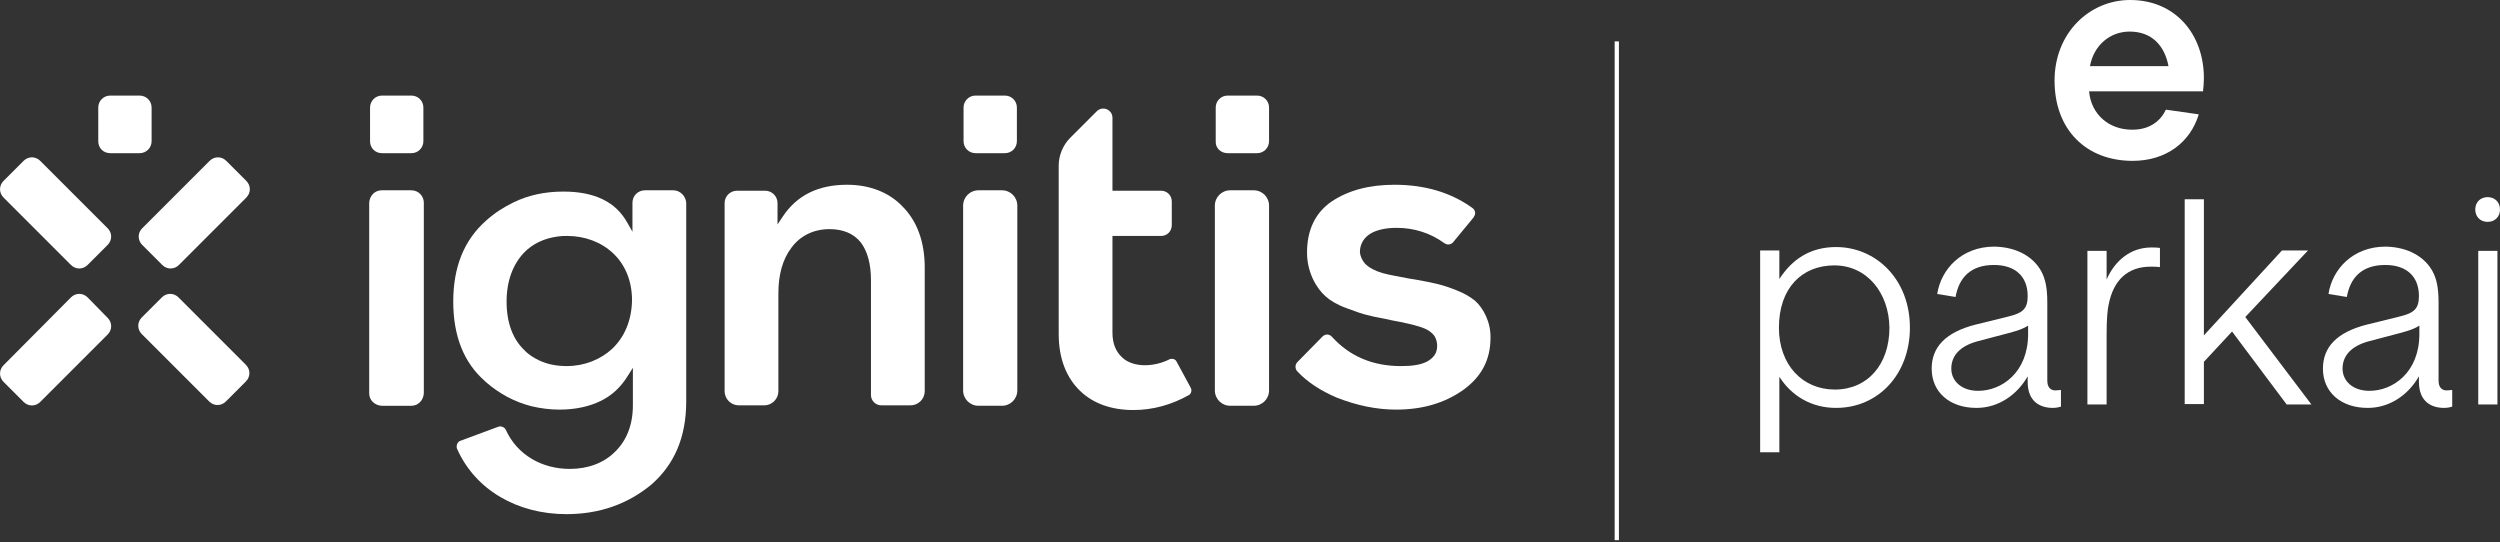
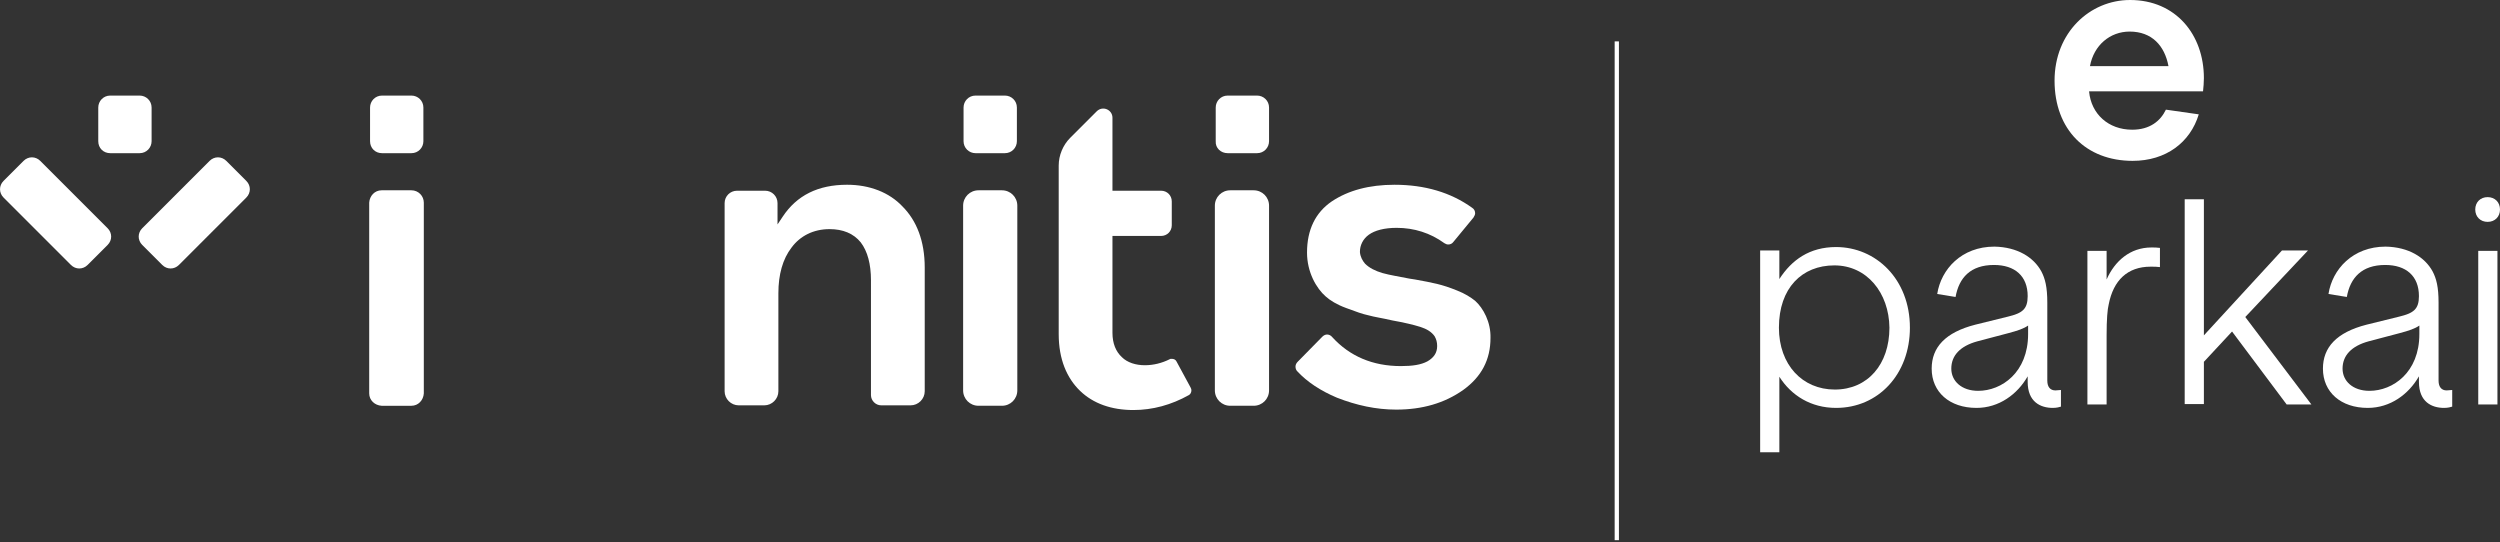
<svg xmlns="http://www.w3.org/2000/svg" version="1.1" id="Layer_1" x="0px" y="0px" style="enable-background:new 0 0 1080 1080;" xml:space="preserve" viewBox="229.27 487.4 585.93 127.1">
  <rect x="229.27" y="487.4" width="585.93" height="127.1" fill="#333333" stroke="none" />
  <style type="text/css">
	.st0{fill:#FFFFFF;}
	.st1{fill:none;stroke:#FFFFFF;stroke-miterlimit:10;}
</style>
  <g>
    <g>
      <path class="st0" d="M508.3,578.2l-3.3-6.1c-0.2-0.4-0.6-0.6-1.1-0.6c-0.2,0-0.4,0-0.5,0.1c-1.8,0.9-3.8,1.4-5.8,1.4    c-2.1,0-4.1-0.6-5.4-1.9c-1.4-1.3-2.2-3.2-2.2-5.7v-22.7h11.4c1.4,0,2.5-1.1,2.5-2.5v-5.6c0-1.4-1.1-2.5-2.5-2.5H490l0-17.1    c0-1.9-2.3-2.9-3.7-1.5l-6.2,6.2c-1.7,1.7-2.7,4.1-2.7,6.5c0,0,0,0.1,0,0.1l0,39.4c0,5.9,1.9,10.3,5,13.3c3.1,3,7.4,4.5,12.5,4.5    c4.5,0,8.9-1.2,13-3.5c0.4-0.2,0.6-0.7,0.6-1.1C508.5,578.6,508.4,578.4,508.3,578.2" />
      <path class="st0" d="M238.7,525.1c-1.1-1.1-2.8-1.1-3.9,0l-4.7,4.7c-1.1,1.1-1.1,2.8,0,3.9l15.8,15.8c1.1,1.1,2.8,1.1,3.9,0    l4.7-4.7c1.1-1.1,1.1-2.8,0-3.9L238.7,525.1z" />
      <path class="st0" d="M282.3,525.1c-1.1-1.1-2.8-1.1-3.9,0l-15.8,15.8c-1.1,1.1-1.1,2.8,0,3.9l4.7,4.7c1.1,1.1,2.8,1.1,3.9,0    l15.8-15.8c1.1-1.1,1.1-2.8,0-3.9L282.3,525.1z" />
-       <path class="st0" d="M249.8,557.1c-1.1-1.1-2.8-1.1-3.9,0L230.1,573c-1.1,1.1-1.1,2.8,0,3.9l4.7,4.7c1.1,1.1,2.8,1.1,3.9,0    l15.8-15.8c1.1-1.1,1.1-2.8,0-3.9L249.8,557.1z" />
-       <path class="st0" d="M271.1,557.1c-1.1-1.1-2.8-1.1-3.9,0l-4.7,4.7c-1.1,1.1-1.1,2.8,0,3.9l15.8,15.8c1.1,1.1,2.8,1.1,3.9,0    l4.7-4.7c1.1-1.1,1.1-2.8,0-3.9L271.1,557.1z" />
      <path class="st0" d="M255.1,523.3h6.9c1.6,0,2.8-1.3,2.8-2.8v-7.9c0-1.6-1.3-2.8-2.8-2.8h-6.9c-1.6,0-2.8,1.3-2.8,2.8v7.9    C252.3,522.1,253.5,523.3,255.1,523.3z" />
      <path class="st0" d="M427.8,530.7c-6.8,0-11.8,2.5-15.1,7.5l-1.2,1.8v-5c0-1.6-1.3-2.9-2.9-2.9H402c-1.6,0-2.9,1.3-2.9,2.9v44.1    c0,1.8,1.5,3.3,3.3,3.3h6c1.8,0,3.3-1.5,3.3-3.3v-23c0-4.3,1-8,3.1-10.7c2-2.7,5.1-4.3,8.9-4.3c3.1,0,5.6,1,7.3,3.1    c1.6,2.1,2.4,5.1,2.4,8.9V580c0,1.3,1.1,2.4,2.4,2.4h6.9c1.8,0,3.3-1.5,3.3-3.3v-29c0-6.2-1.9-11-5.2-14.3    C437.7,532.5,433.1,530.7,427.8,530.7z" />
      <path class="st0" d="M575,557.9c-1-0.8-2.4-1.7-4.2-2.4c-3.7-1.5-5.6-1.8-9.9-2.6l-1.3-0.2c-2.5-0.5-4.5-0.8-6.3-1.3    c-1.7-0.5-3.1-1.2-4.1-2.2c-0.6-0.7-1.1-1.6-1.2-2.7l0-0.1c0-1.5,0.7-3,2.1-4c1.4-1,3.6-1.6,6.5-1.6c4.1,0,7.9,1.2,11.2,3.6    c0.3,0.2,0.6,0.3,0.9,0.3c0.5,0,0.9-0.2,1.2-0.6l4.7-5.7c0.2-0.3,0.4-0.7,0.4-1c0-0.5-0.2-1-0.7-1.3c-5-3.6-11.1-5.4-18.2-5.4    c-5.9,0-10.8,1.3-14.7,3.9c-3.8,2.6-5.8,6.6-5.8,12c0,4.6,2.2,8.4,4.4,10.3c1,0.9,2.6,1.9,4.8,2.7l0,0c2.4,0.9,3.8,1.4,5.2,1.7    c1.4,0.4,3,0.6,5.6,1.2c2.8,0.5,4.9,1,6.5,1.5c1.6,0.5,2.7,1.2,3.4,2.2c0.4,0.7,0.6,1.4,0.6,2.3c0,0.8-0.2,1.5-0.6,2.1    c-0.4,0.6-1,1.1-1.7,1.5c-1.5,0.8-3.5,1.1-6.2,1.1c-6.6,0-12-2.3-16.1-6.8c-0.3-0.4-0.8-0.6-1.2-0.6c-0.4,0-0.8,0.2-1.1,0.5    l-5.8,5.9c-0.3,0.3-0.5,0.7-0.5,1.1c0,0.4,0.1,0.8,0.4,1.1c2.3,2.5,5.5,4.6,9.3,6.2c4.6,1.8,9.2,2.8,13.9,2.8    c6.1,0,11.3-1.5,15.7-4.6c4.3-3.1,6.4-7.1,6.4-12.2C578.7,562.9,576.9,559.6,575,557.9z" />
      <path class="st0" d="M523.1,532h-5.5c-2,0-3.6,1.6-3.6,3.6v43.3c0,2,1.6,3.6,3.6,3.6h5.5c2,0,3.6-1.6,3.6-3.6v-43.3    C526.7,533.6,525.1,532,523.1,532z" />
      <path class="st0" d="M325.7,532h-7c-1.6,0-2.8,1.3-2.9,2.9v44.7c0,1.6,1.3,2.8,2.9,2.9h7c1.6,0,2.8-1.3,2.9-2.9v-44.7    C328.6,533.3,327.3,532,325.7,532z" />
      <path class="st0" d="M318.8,523.3h6.9c1.6,0,2.8-1.3,2.8-2.8v-7.9c0-1.6-1.3-2.8-2.8-2.8h-6.9c-1.6,0-2.8,1.3-2.8,2.8v7.9    C316,522.1,317.2,523.3,318.8,523.3z" />
      <path class="st0" d="M464.1,532h-5.5c-2,0-3.6,1.6-3.6,3.6v43.3c0,2,1.6,3.6,3.6,3.6h5.5c2,0,3.6-1.6,3.6-3.6l0-43.3    C467.7,533.6,466.1,532,464.1,532z" />
      <path class="st0" d="M457.9,523.3h6.9c1.6,0,2.8-1.3,2.8-2.8v-7.9c0-1.6-1.3-2.8-2.8-2.8h-6.9c-1.6,0-2.8,1.3-2.8,2.8v7.9    C455.1,522.1,456.4,523.3,457.9,523.3z" />
      <path class="st0" d="M517,523.3h6.9c1.6,0,2.8-1.3,2.8-2.8v-7.9c0-1.6-1.3-2.8-2.8-2.8H517c-1.6,0-2.8,1.3-2.8,2.8v7.9    C514.1,522.1,515.4,523.3,517,523.3z" />
-       <path class="st0" d="M387.1,532h-6.7c-1.6,0-2.9,1.3-2.9,2.9v6.8l-1.2-2.1c-1.4-2.5-3.3-4.3-5.8-5.5c-2.5-1.2-5.5-1.8-9.2-1.8    c-4.2,0-8.1,0.8-11.6,2.5c-2.3,1.1-4.5,2.5-6.5,4.3l0,0l0,0c-5.2,4.6-7.7,10.9-7.7,19c0,8.1,2.5,14.3,7.4,18.6l0.2,0.2    c3.2,2.8,6.8,4.7,10.7,5.7c2.1,0.5,4.3,0.8,6.6,0.8c3.7,0,6.9-0.7,9.6-2c2.7-1.3,4.8-3.3,6.4-5.9l1.2-1.9v8.8    c0,4.6-1.5,8.3-4.2,10.9c-2.6,2.6-6.3,4-10.6,4c-6.4,0-12.3-3.2-15-9.2c0,0,0,0,0,0c-0.3-0.6-1.1-0.9-1.7-0.7l-8.9,3.3    c-0.6,0.2-0.9,0.8-0.9,1.3c0,0.2,0,0.4,0.1,0.6c4.3,9.7,14.2,15.3,25.6,15.3c7.7,0,14.3-2.3,19.9-6.9c5.4-4.7,8.2-11.1,8.2-19.5    l0-46.6C390,533.4,388.7,532,387.1,532z M372.8,569.1c-2.8,2.6-6.6,4.1-10.7,4.1c-2.3,0-4.5-0.4-6.4-1.3c-1.3-0.6-2.6-1.4-3.6-2.5    c-2.6-2.5-4.1-6.3-4.1-11.3c0-4.9,1.5-8.7,4-11.4c2.1-2.2,4.9-3.5,8.2-3.9c0.7-0.1,1.3-0.1,2-0.1c4.1,0,7.9,1.4,10.7,4    c2.8,2.6,4.5,6.4,4.5,11.1C377.3,562.6,375.6,566.4,372.8,569.1z" />
    </g>
    <line class="st1" x1="608.2" y1="497.1" x2="608.2" y2="614" />
    <g>
      <path class="st0" d="M646.3,593.4h-4.5v-47.3h4.5v6.7c2.9-4.5,7.1-7.5,13.3-7.5c9.3,0,17.3,7.5,17.3,18.9    c0,10.9-7.4,18.8-17.3,18.8c-5.9,0-10.5-2.9-13.3-7.3V593.4z M659.2,549.6c-7.6,0-13,5.3-13,14.6c0,8.7,5.5,14.5,13.1,14.5    c7.7,0,12.8-5.9,12.8-14.5C672,556,666.8,549.6,659.2,549.6z" />
      <path class="st0" d="M707.7,551c0.9,1.7,1.4,3.7,1.4,7.3v18.3c0,1.5,0.7,2.3,1.9,2.3c0.5,0,0.9-0.1,1.3-0.1v3.9    c-0.3,0.1-1,0.3-1.9,0.3c-2.9,0-5.9-1.4-5.9-6.1v-1.3c-2.4,4.2-6.7,7.4-12,7.4c-6.3,0-10.5-3.7-10.5-9.2c0-5,3.2-8.5,10.2-10.3    l7.7-1.9c3.3-0.8,4.6-1.7,4.6-4.8c0-4.7-3-7.3-7.9-7.3c-5.5,0-8.2,3-9,7.5l-4.3-0.7c0.9-5.8,5.7-11.1,13.4-11.1    C702.1,545.3,705.9,547.7,707.7,551z M704.6,563.7c-1,0.7-2.4,1.2-4.7,1.8l-7.2,1.9c-4,1.1-6.1,3.3-6.1,6.4c0,2.9,2.4,5.2,6.3,5.2    c5.5,0,11.7-4.3,11.7-13.3V563.7z" />
      <path class="st0" d="M735.5,550c-0.7-0.1-1.3-0.1-2.2-0.1c-5.4,0-8.7,3.2-9.8,8.8c-0.3,1.2-0.5,3.5-0.5,7.3v16.2h-4.5v-36h4.5v6.7    c1.9-4.3,5.5-7.5,10.5-7.5c0.7,0,1.3,0,2,0.1V550z" />
      <path class="st0" d="M765.2,582.2l-12.8-17.1l-6.6,7.1v9.9h-4.5v-48h4.5V566l18.3-19.9h6.1l-14.7,15.6l15.5,20.5H765.2z" />
      <path class="st0" d="M799.4,551c0.9,1.7,1.4,3.7,1.4,7.3v18.3c0,1.5,0.7,2.3,1.9,2.3c0.5,0,0.9-0.1,1.3-0.1v3.9    c-0.3,0.1-1,0.3-1.9,0.3c-2.9,0-5.9-1.4-5.9-6.1v-1.3c-2.4,4.2-6.7,7.4-12,7.4c-6.3,0-10.5-3.7-10.5-9.2c0-5,3.2-8.5,10.2-10.3    l7.7-1.9c3.3-0.8,4.6-1.7,4.6-4.8c0-4.7-3-7.3-7.9-7.3c-5.5,0-8.2,3-9,7.5l-4.3-0.7c0.9-5.8,5.7-11.1,13.4-11.1    C793.8,545.3,797.6,547.7,799.4,551z M796.3,563.7c-1,0.7-2.4,1.2-4.7,1.8l-7.2,1.9c-4,1.1-6.1,3.3-6.1,6.4c0,2.9,2.4,5.2,6.3,5.2    c5.5,0,11.7-4.3,11.7-13.3V563.7z" />
      <path class="st0" d="M812.3,533.6c1.7,0,2.9,1.2,2.9,2.9c0,1.7-1.2,2.9-2.9,2.9c-1.7,0-2.9-1.2-2.9-2.9    C809.4,534.8,810.6,533.6,812.3,533.6z M814.6,582.2h-4.5v-36h4.5V582.2z" />
    </g>
    <g>
      <path class="st0" d="M718.9,508.9c0.5,5.2,4.5,8.9,10.1,8.9c4.1,0,6.6-2,7.9-4.7l7.7,1.1c-2,6.6-7.7,10.9-15.5,10.9    c-10.9,0-18.3-7.3-18.3-18.8c0-11.3,8.3-18.9,17.7-18.9c10.7,0,17.3,8.1,17.3,18.3c0,0.9-0.1,2.3-0.2,3.1H718.9z M737.5,502.9    c-0.9-4.8-3.9-8.1-9.1-8.1c-4.6,0-8.4,3.2-9.3,8.1H737.5z" />
    </g>
  </g>
</svg>